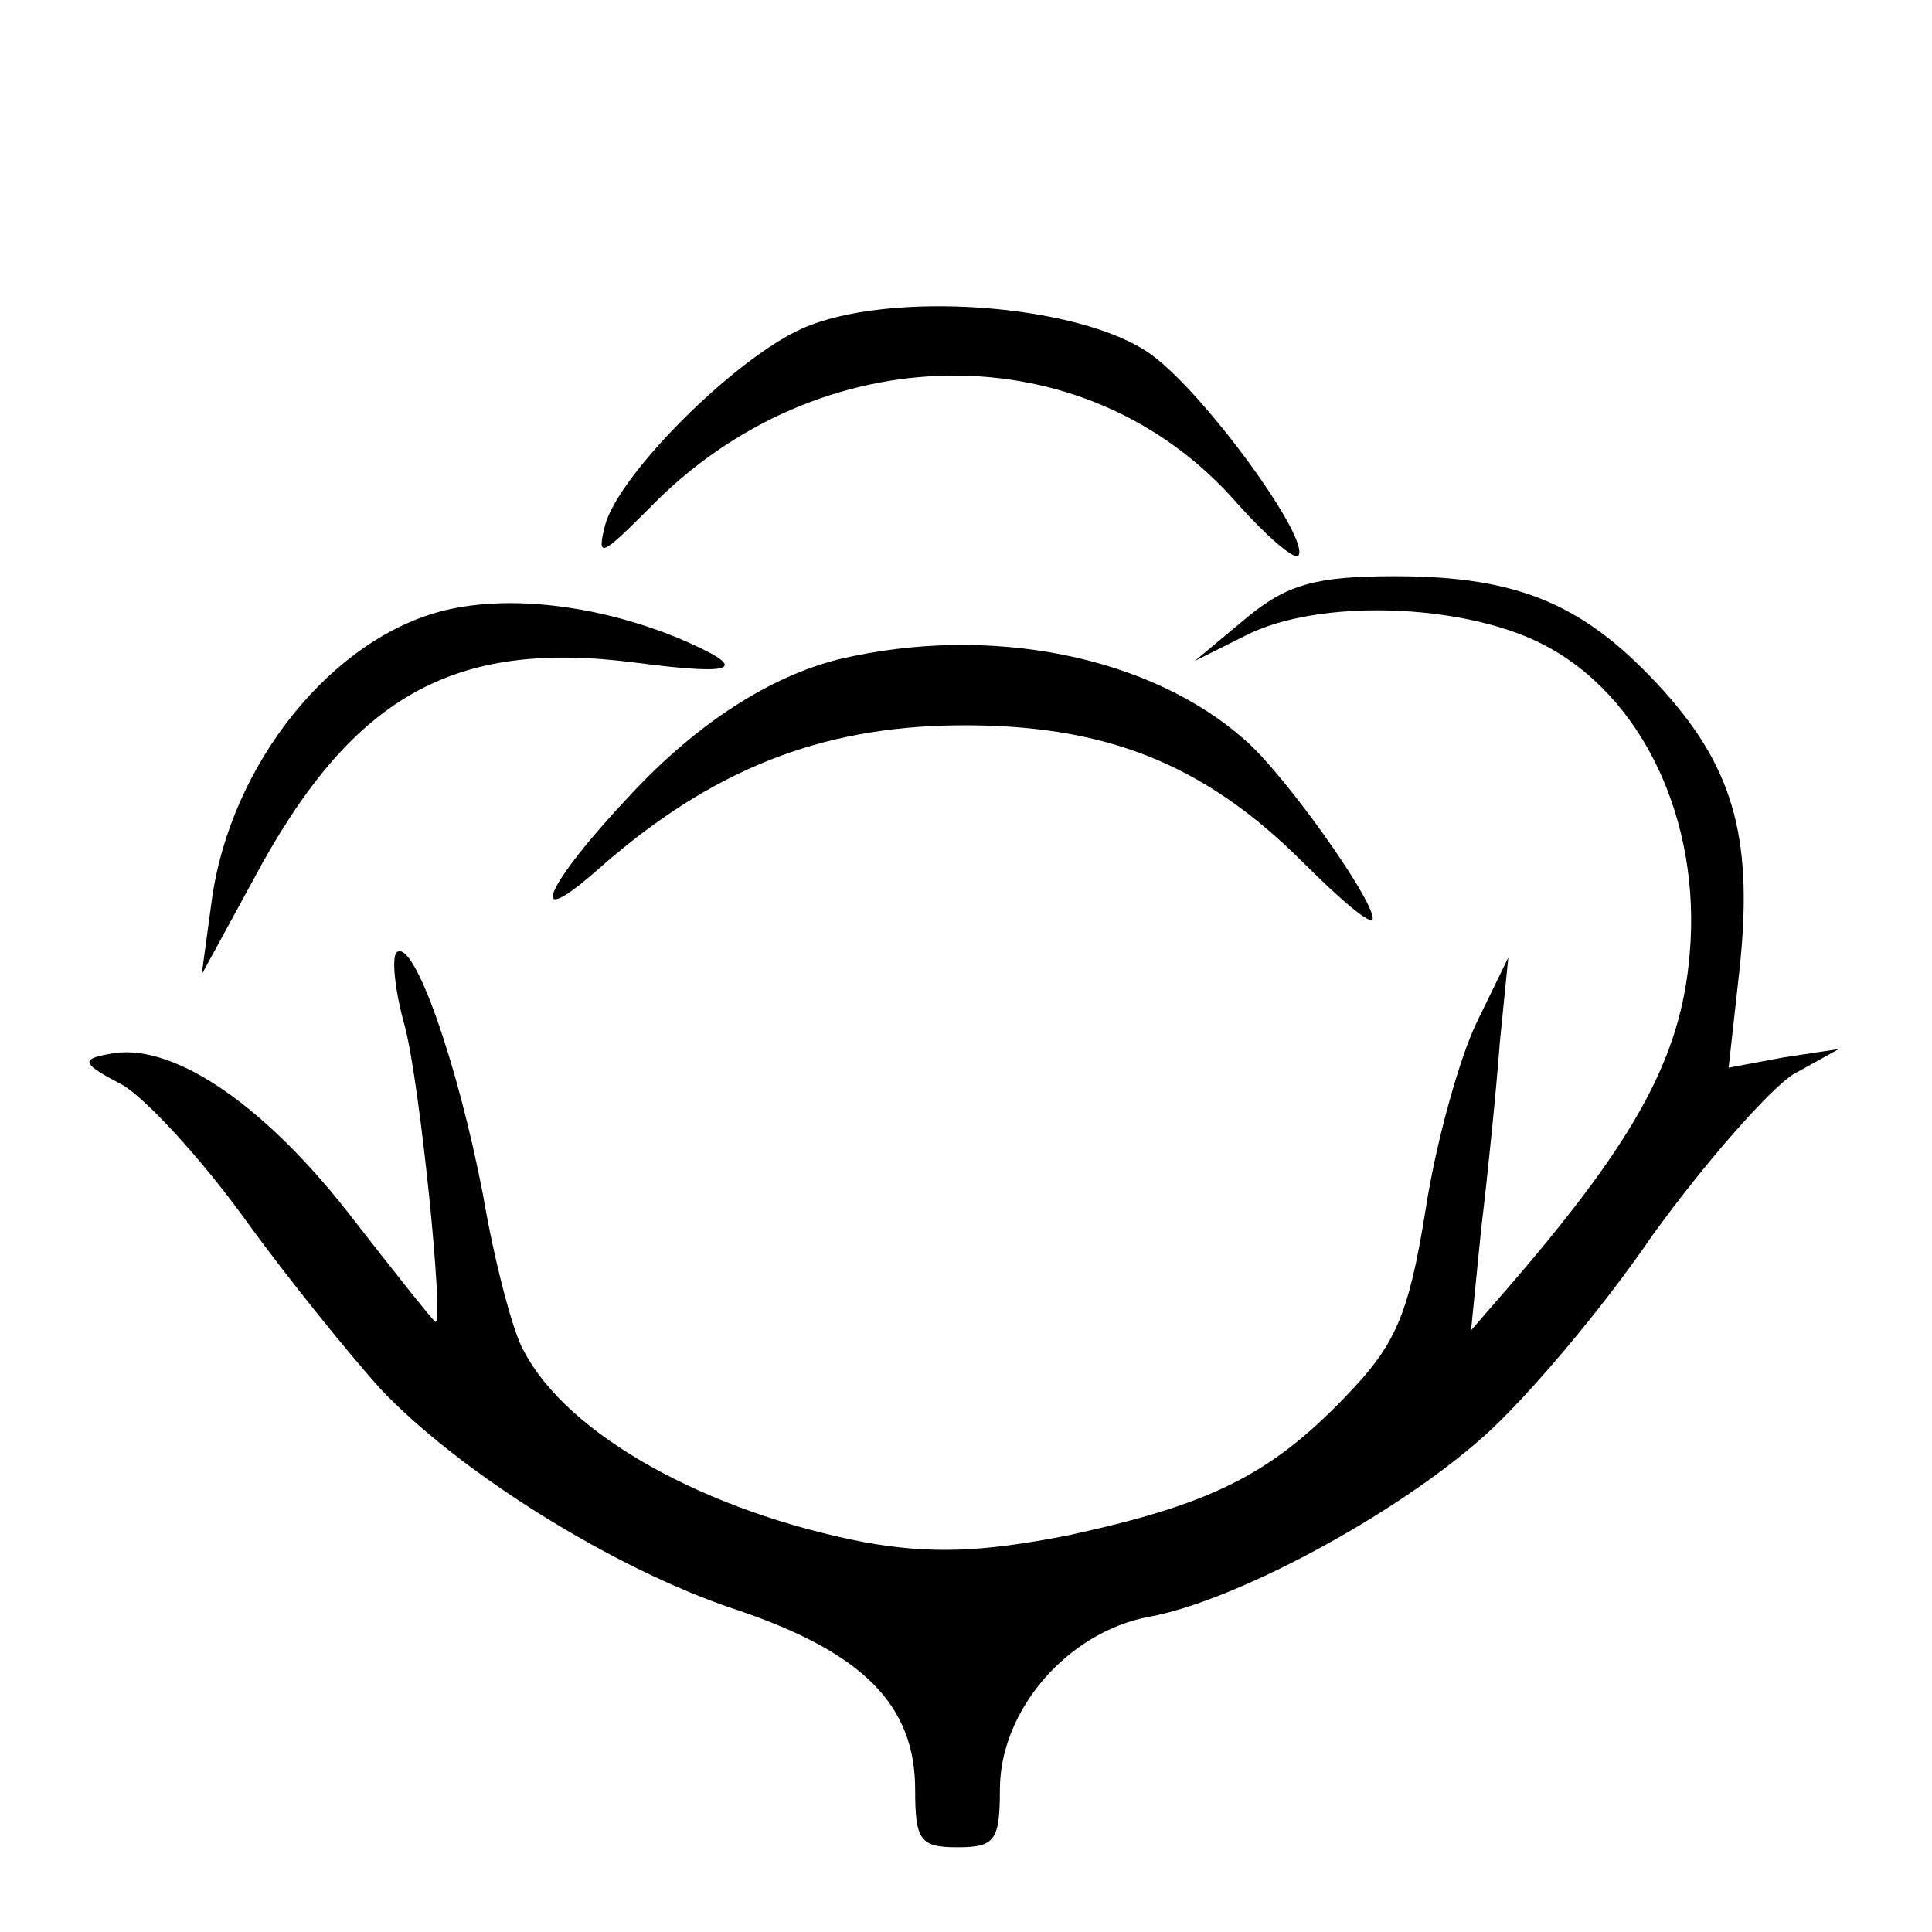
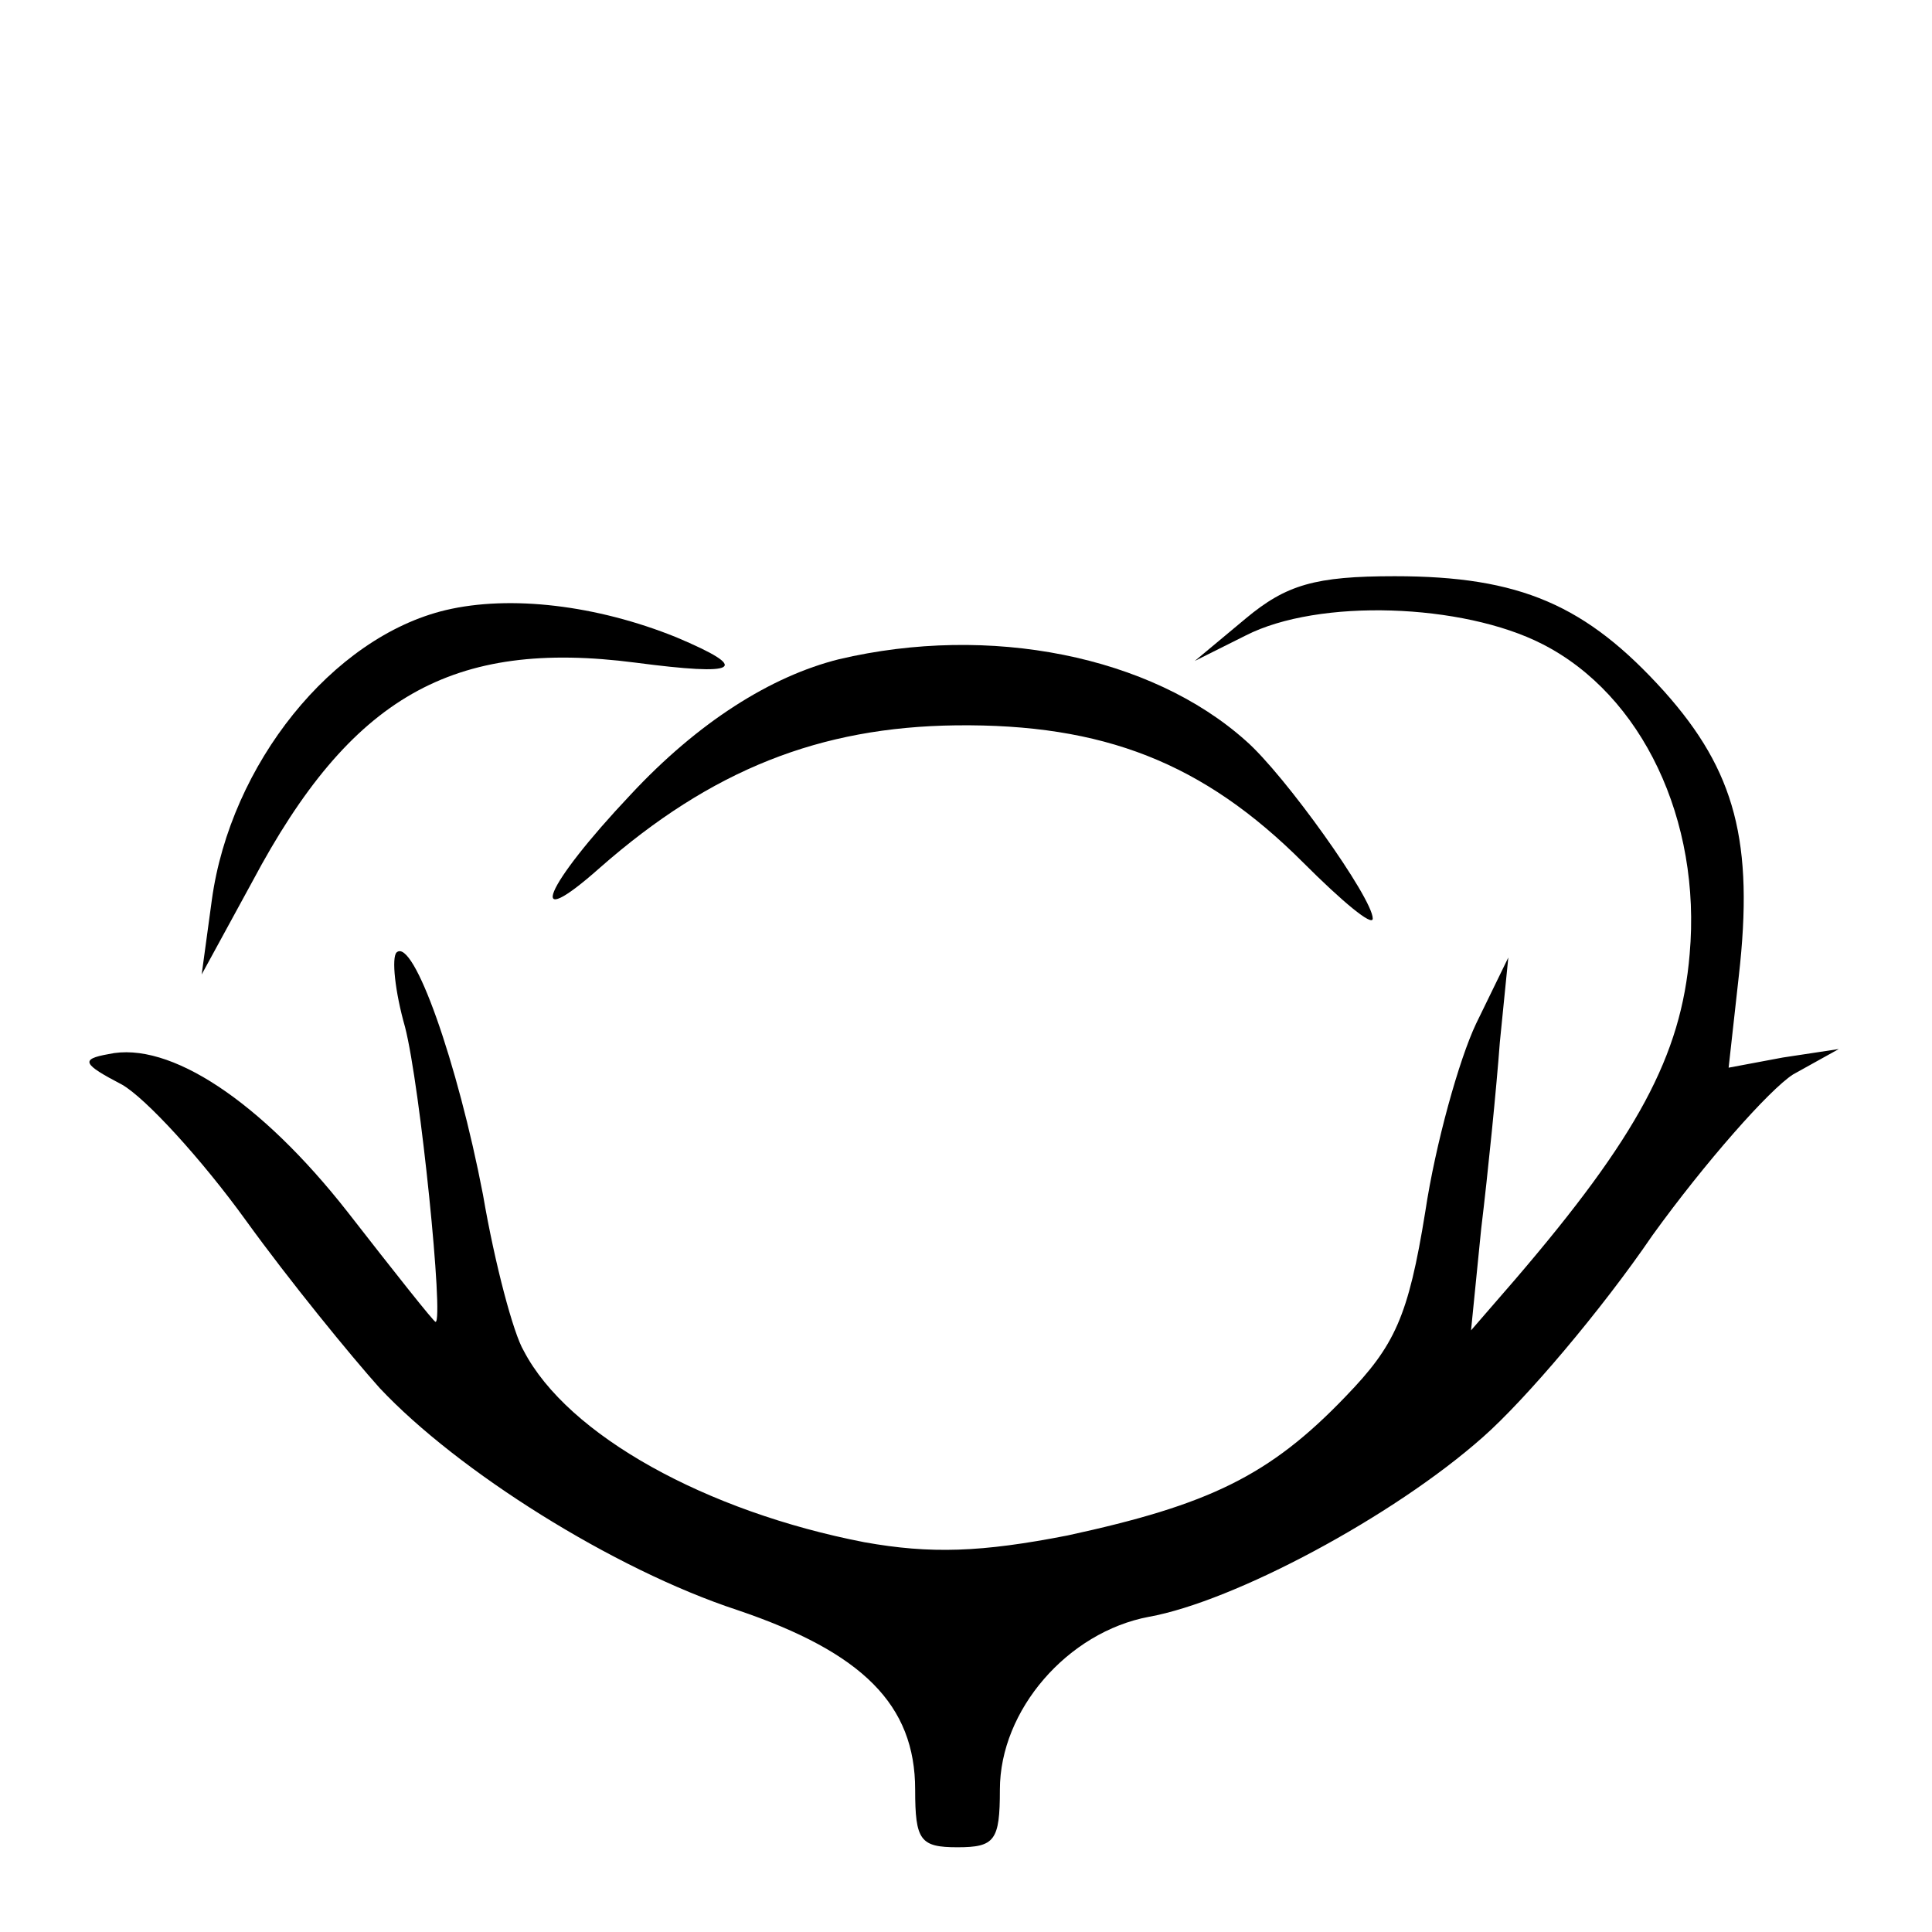
<svg xmlns="http://www.w3.org/2000/svg" version="1.0" width="114pt" height="114pt" viewBox="0 0 114 114" preserveAspectRatio="xMidYMid meet">
  <g transform="translate(0,114) scale(0.1,-0.1)" fill="#000000" stroke="none">
-     <path d="M473 946 c-40 -18 -108 -86 -116 -116 -5 -20 -2 -18 26 10 100 103 258 105 347 3 17 -19 33 -33 36 -31 8 9 -55 96 -87 119 -42 30 -155 38 -206 15z" />
    <path d="M735 775 l-30 -25 30 15 c43 22 128 19 175 -5 59 -30 94 -104 87 -183 -5 -60 -31 -108 -103 -192 l-26 -30 6 60 c4 33 9 83 11 110 l5 50 -19 -39 c-10 -21 -24 -71 -30 -111 -10 -62 -18 -79 -47 -109 -45 -47 -81 -64 -164 -82 -51 -10 -81 -11 -120 -4 -93 18 -175 63 -201 113 -6 10 -17 51 -24 92 -15 78 -41 152 -51 143 -3 -3 -1 -23 5 -44 9 -35 23 -174 18 -174 -1 0 -24 29 -52 65 -51 65 -105 101 -141 93 -17 -3 -15 -6 8 -18 14 -8 47 -44 73 -80 26 -36 62 -80 79 -99 46 -49 138 -107 211 -131 74 -25 105 -56 105 -106 0 -30 3 -34 25 -34 22 0 25 4 25 34 0 47 40 93 88 102 50 9 144 59 197 106 25 22 70 75 100 119 31 43 69 86 83 95 l27 15 -33 -5 -32 -6 6 54 c9 79 -2 121 -44 168 -46 51 -85 68 -159 68 -47 0 -64 -5 -88 -25z" />
    <path d="M263 780 c-67 -16 -127 -91 -138 -171 l-6 -44 30 55 c58 109 118 143 226 129 61 -8 69 -4 24 15 -47 19 -98 25 -136 16z" />
    <path d="M495 751 c-40 -10 -83 -37 -123 -80 -51 -54 -63 -83 -18 -43 66 58 130 83 210 84 87 1 146 -22 205 -81 23 -23 41 -38 41 -33 0 12 -52 85 -75 105 -56 50 -151 69 -240 48z" />
  </g>
</svg>